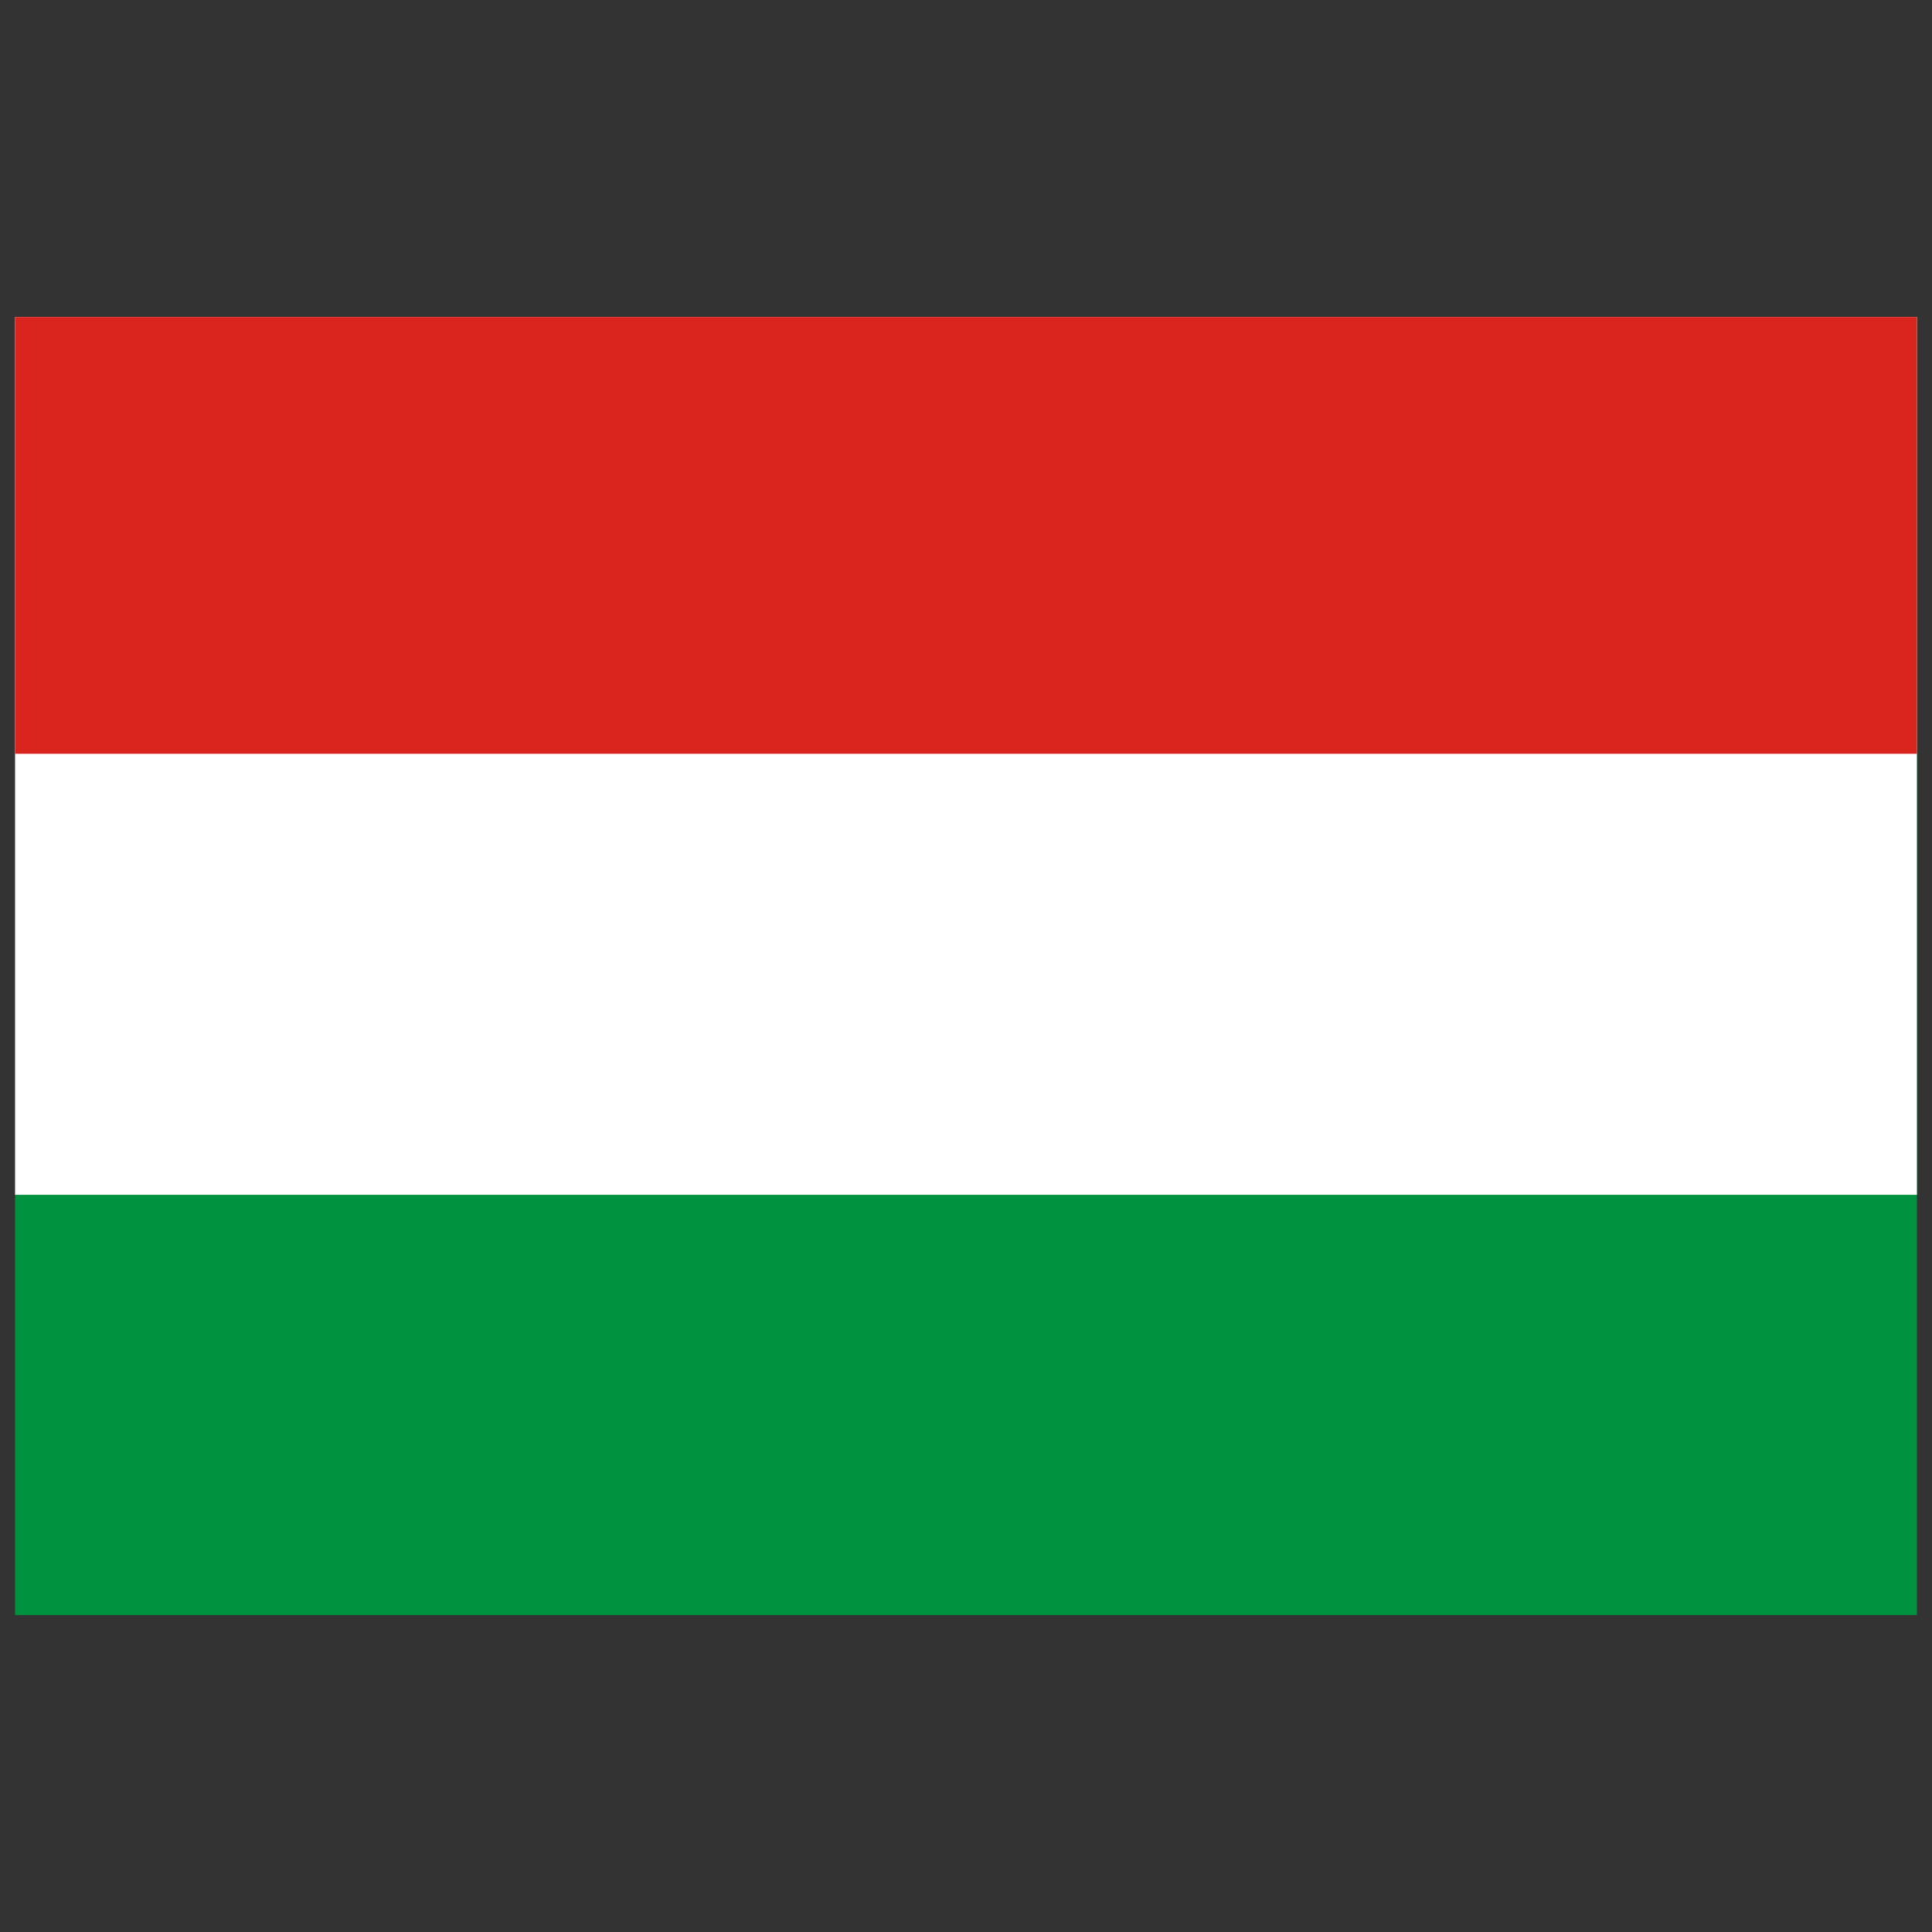
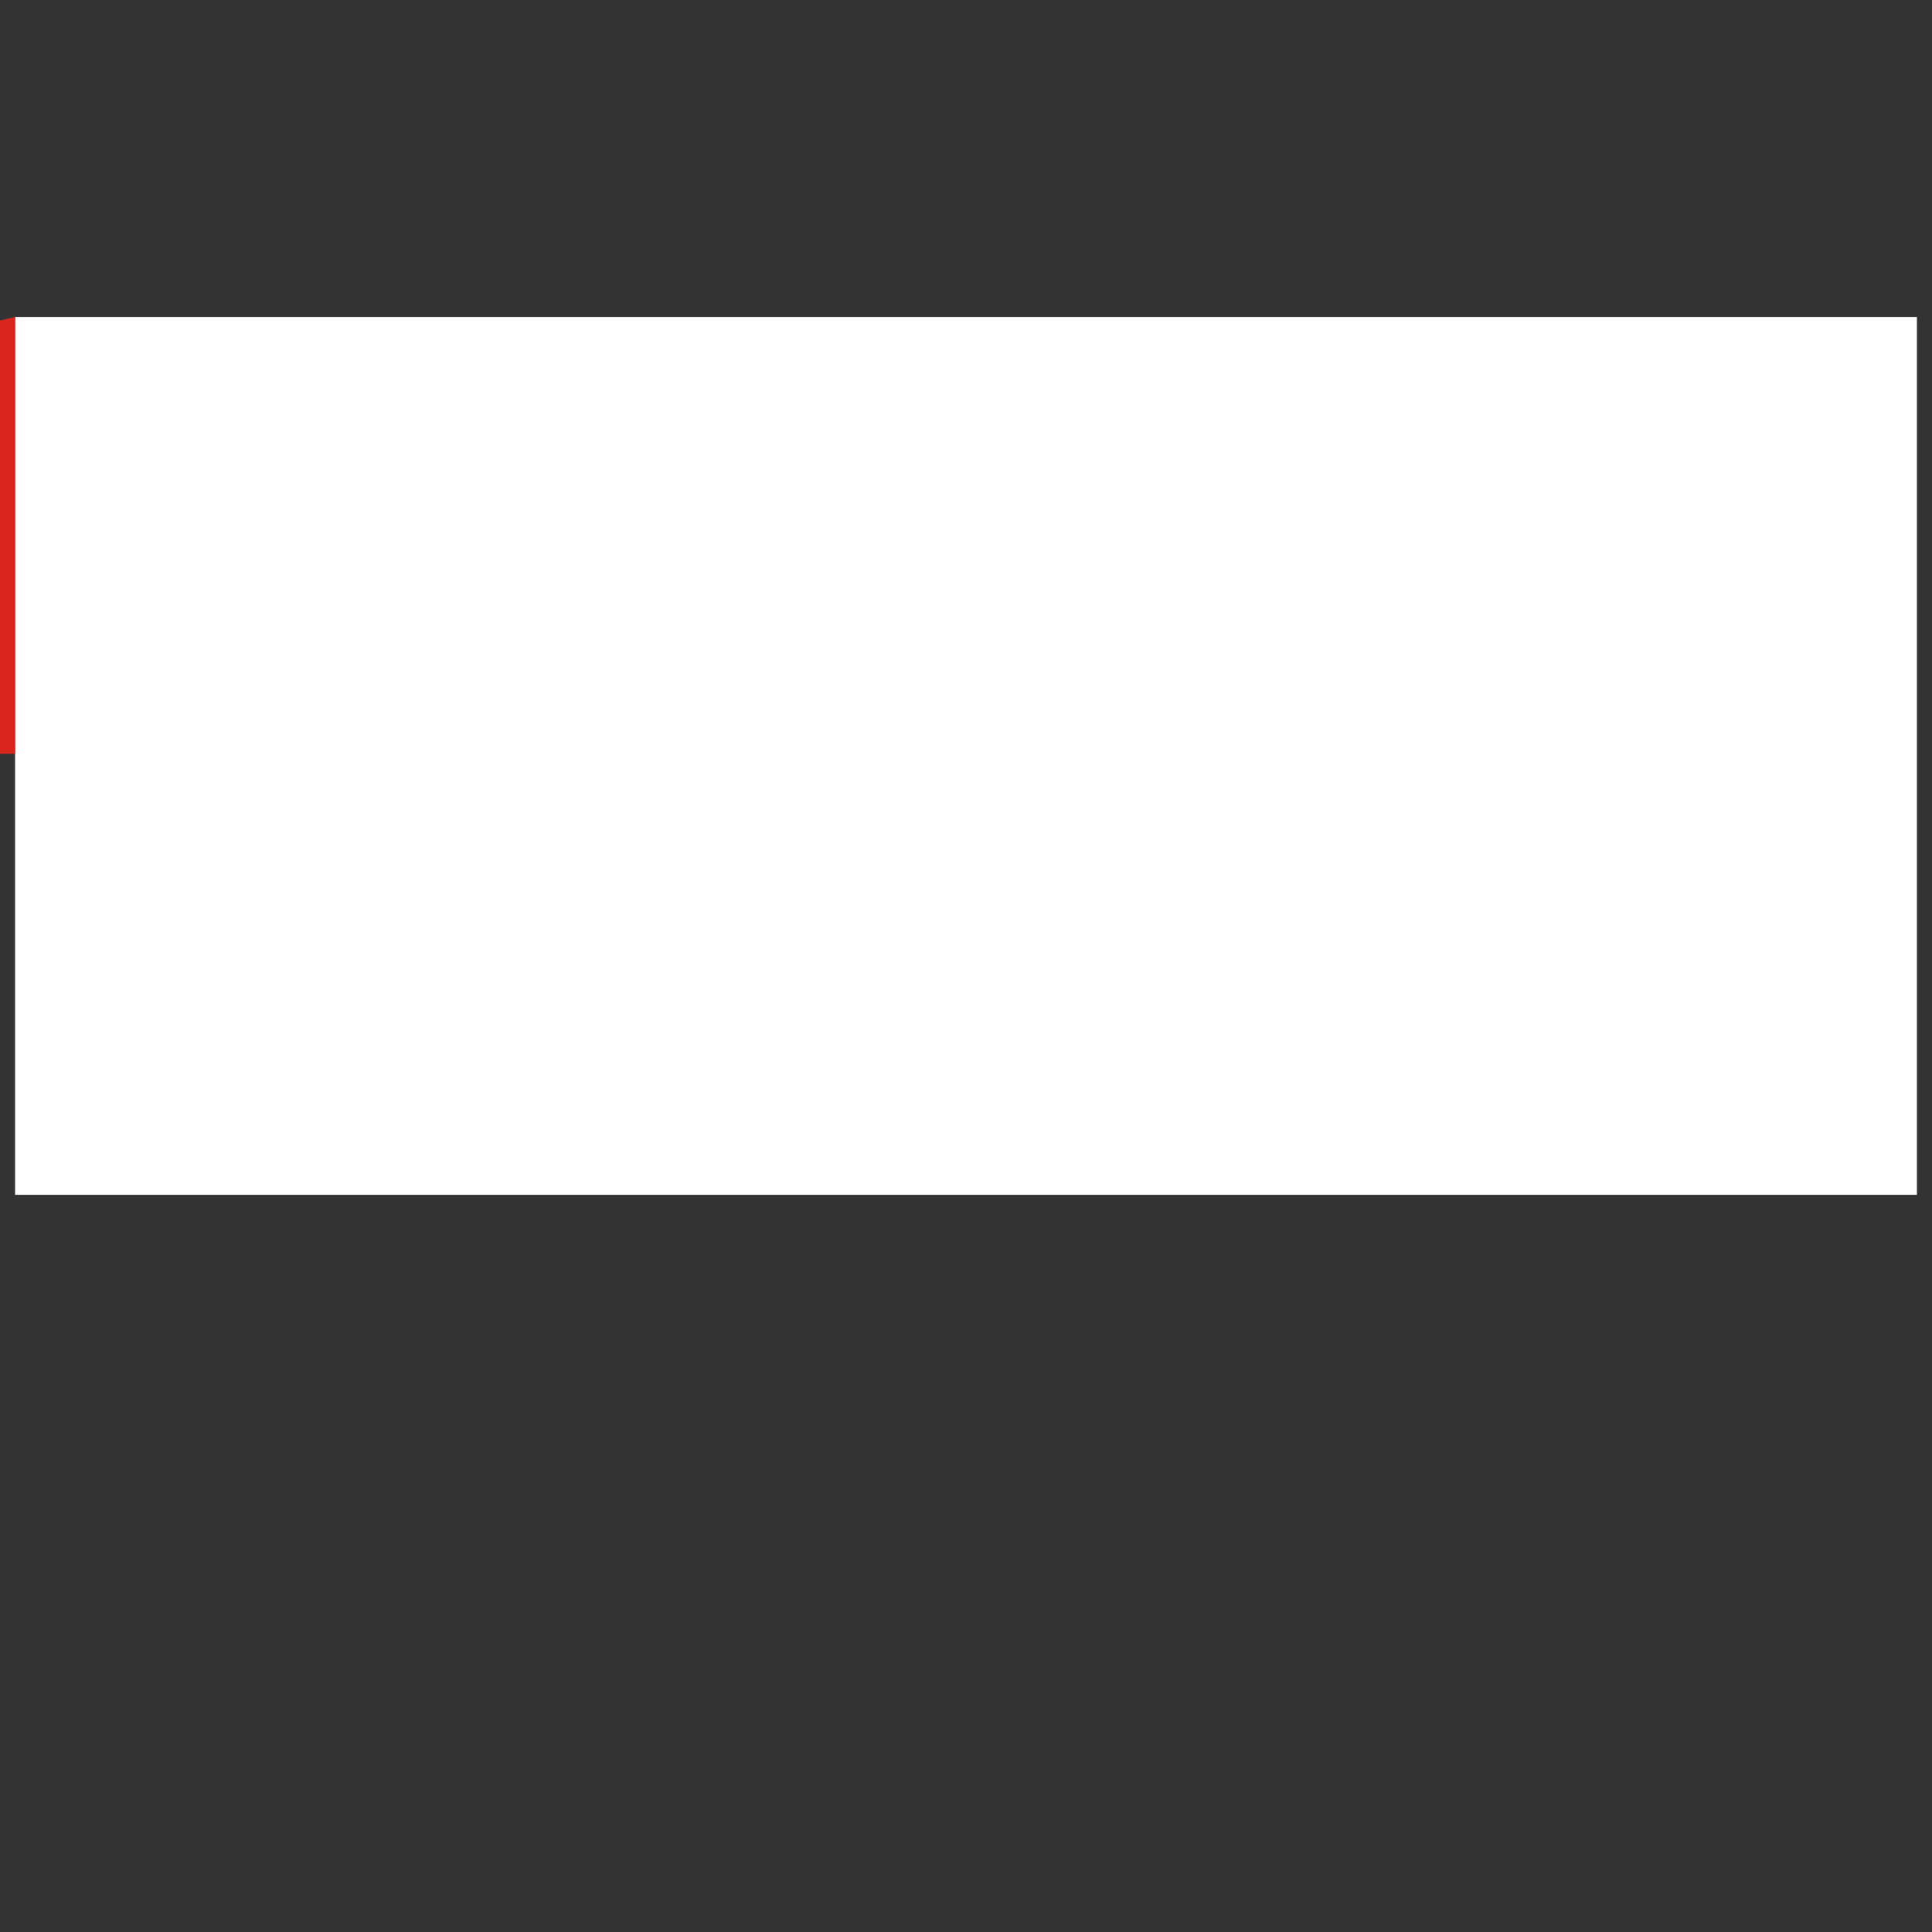
<svg xmlns="http://www.w3.org/2000/svg" id="Layer_1" viewBox="0 0 64 64">
  <rect x="0" y="0" width="64" height="64" fill="#333333" stroke="none" />
  <g>
-     <path d="m.5 10.5h63v43h-63z" fill="#00923f" />
    <path d="m.5 10.5h63v29.08h-63z" fill="#fff" />
-     <path d="m.5 10.5h63v14.47h-63z" fill="#da251e" />
+     <path d="m.5 10.5v14.47h-63z" fill="#da251e" />
  </g>
</svg>